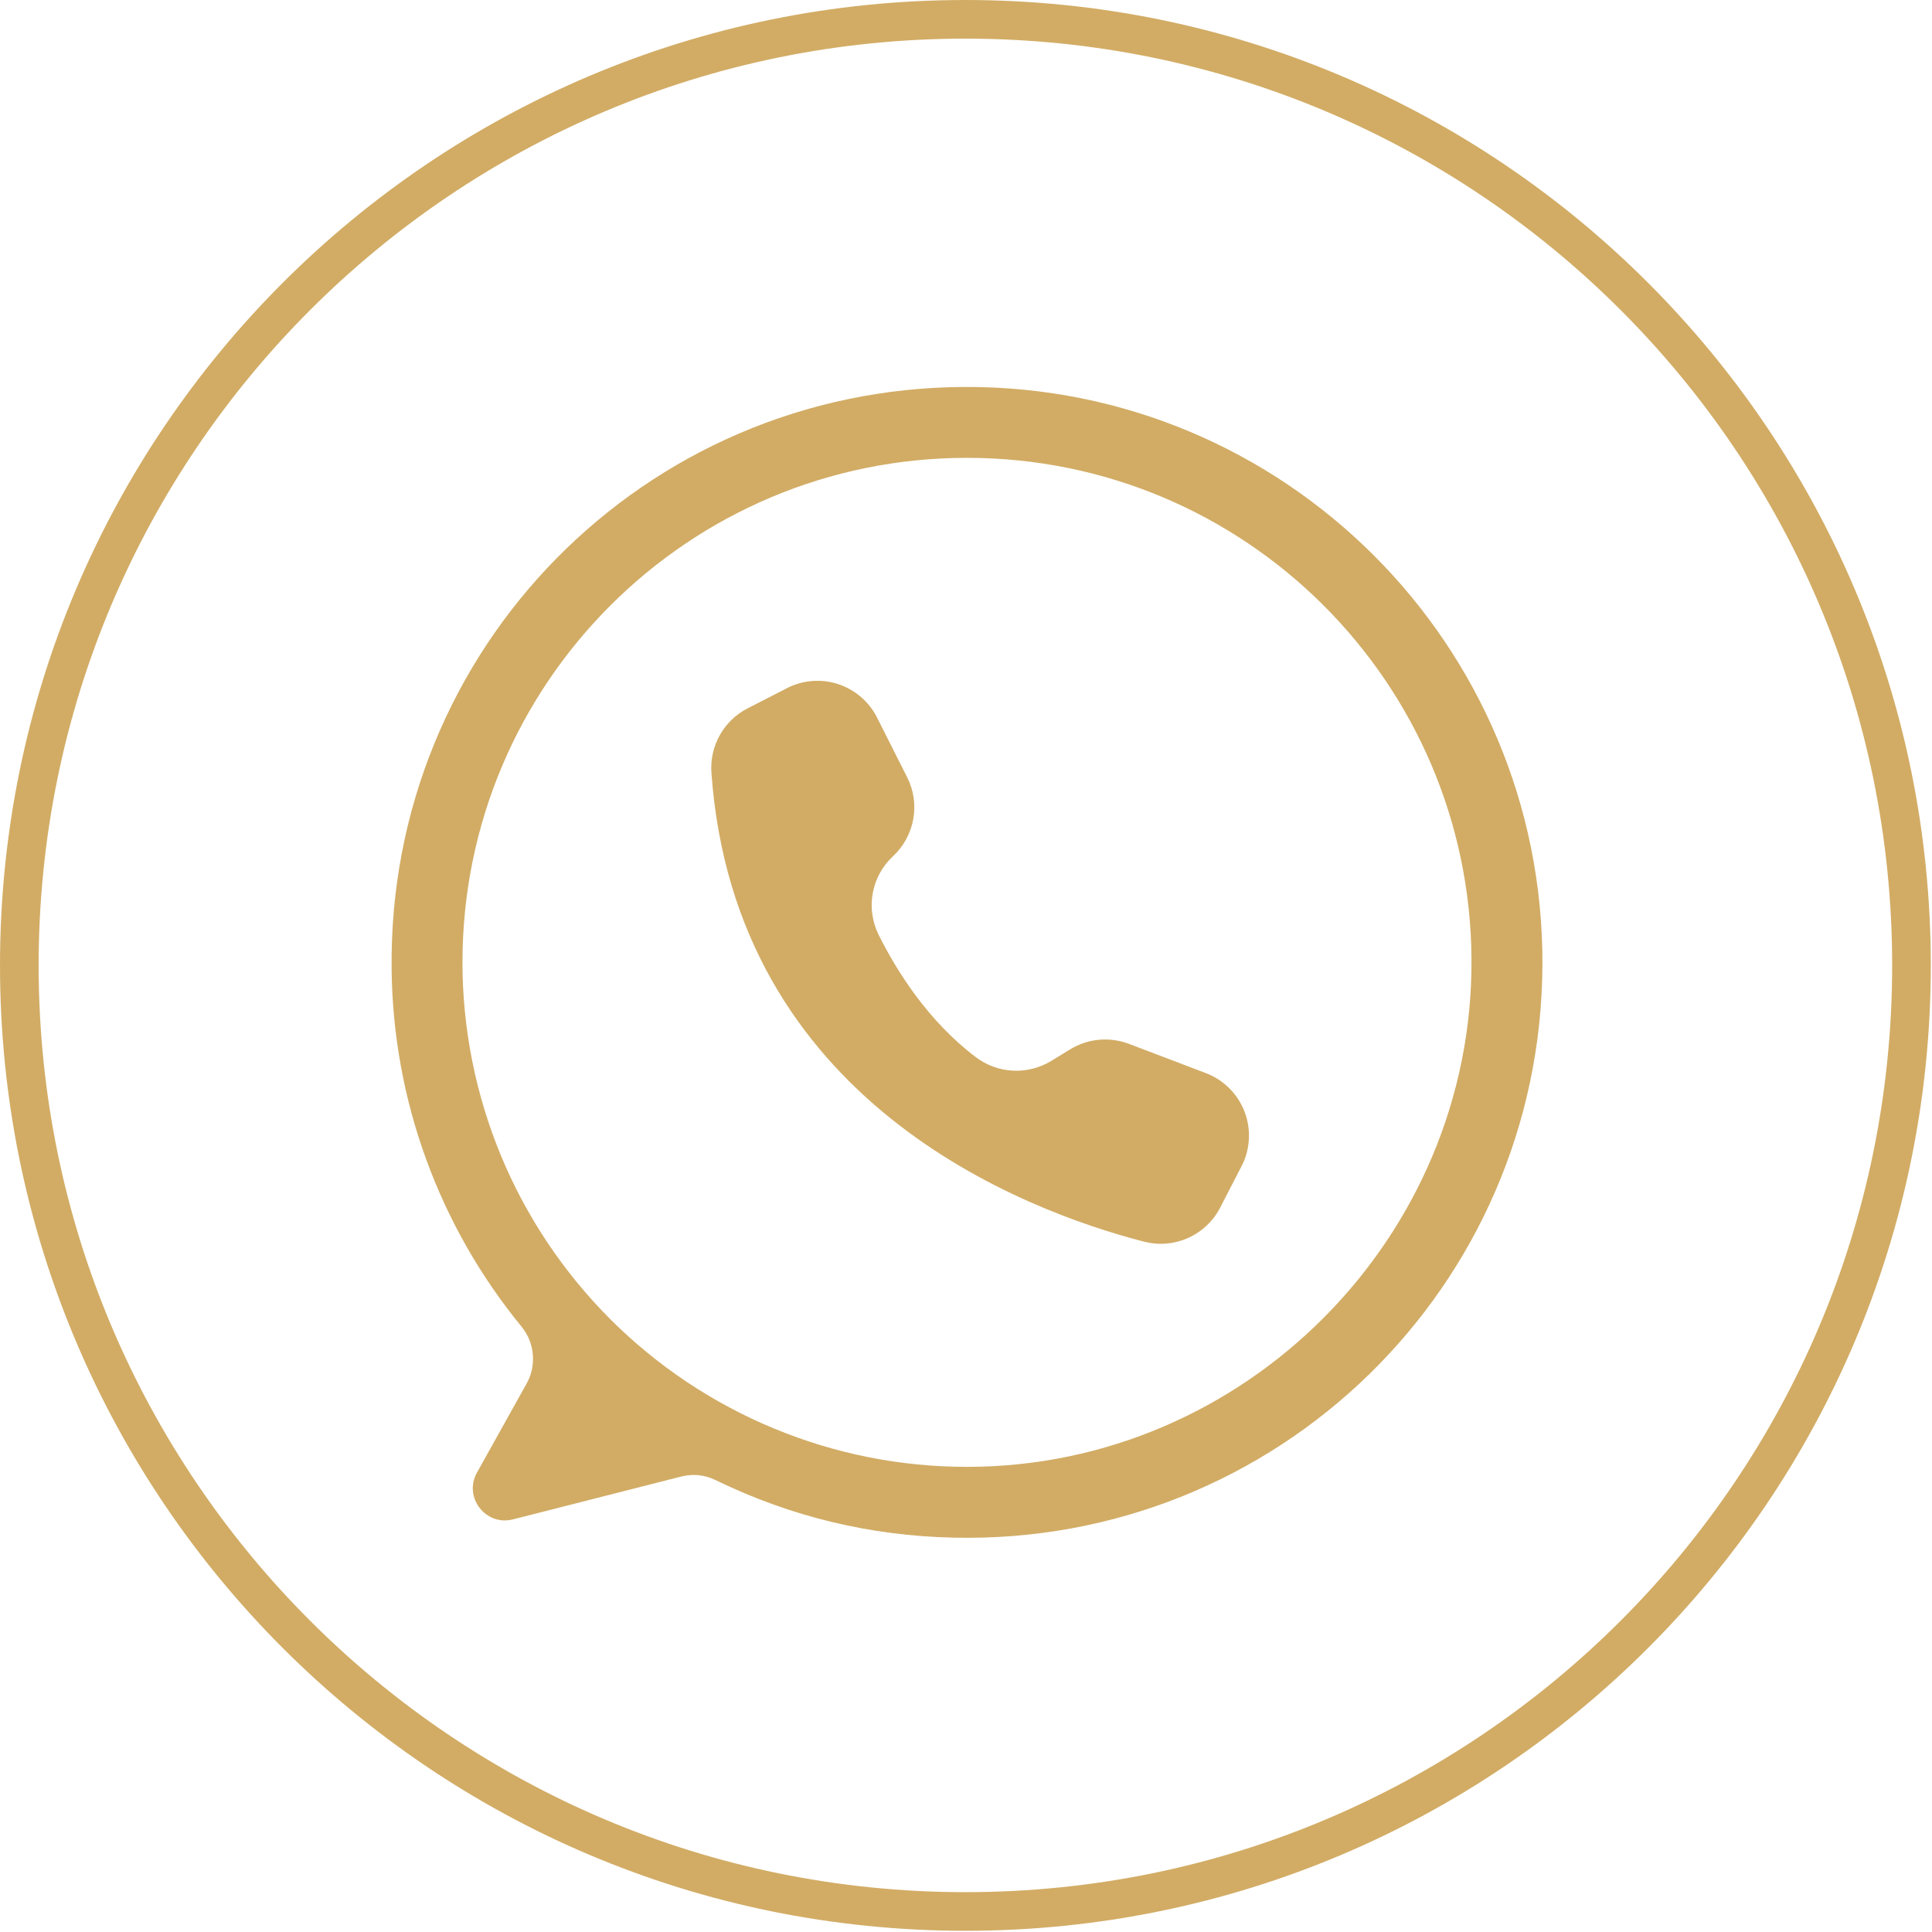
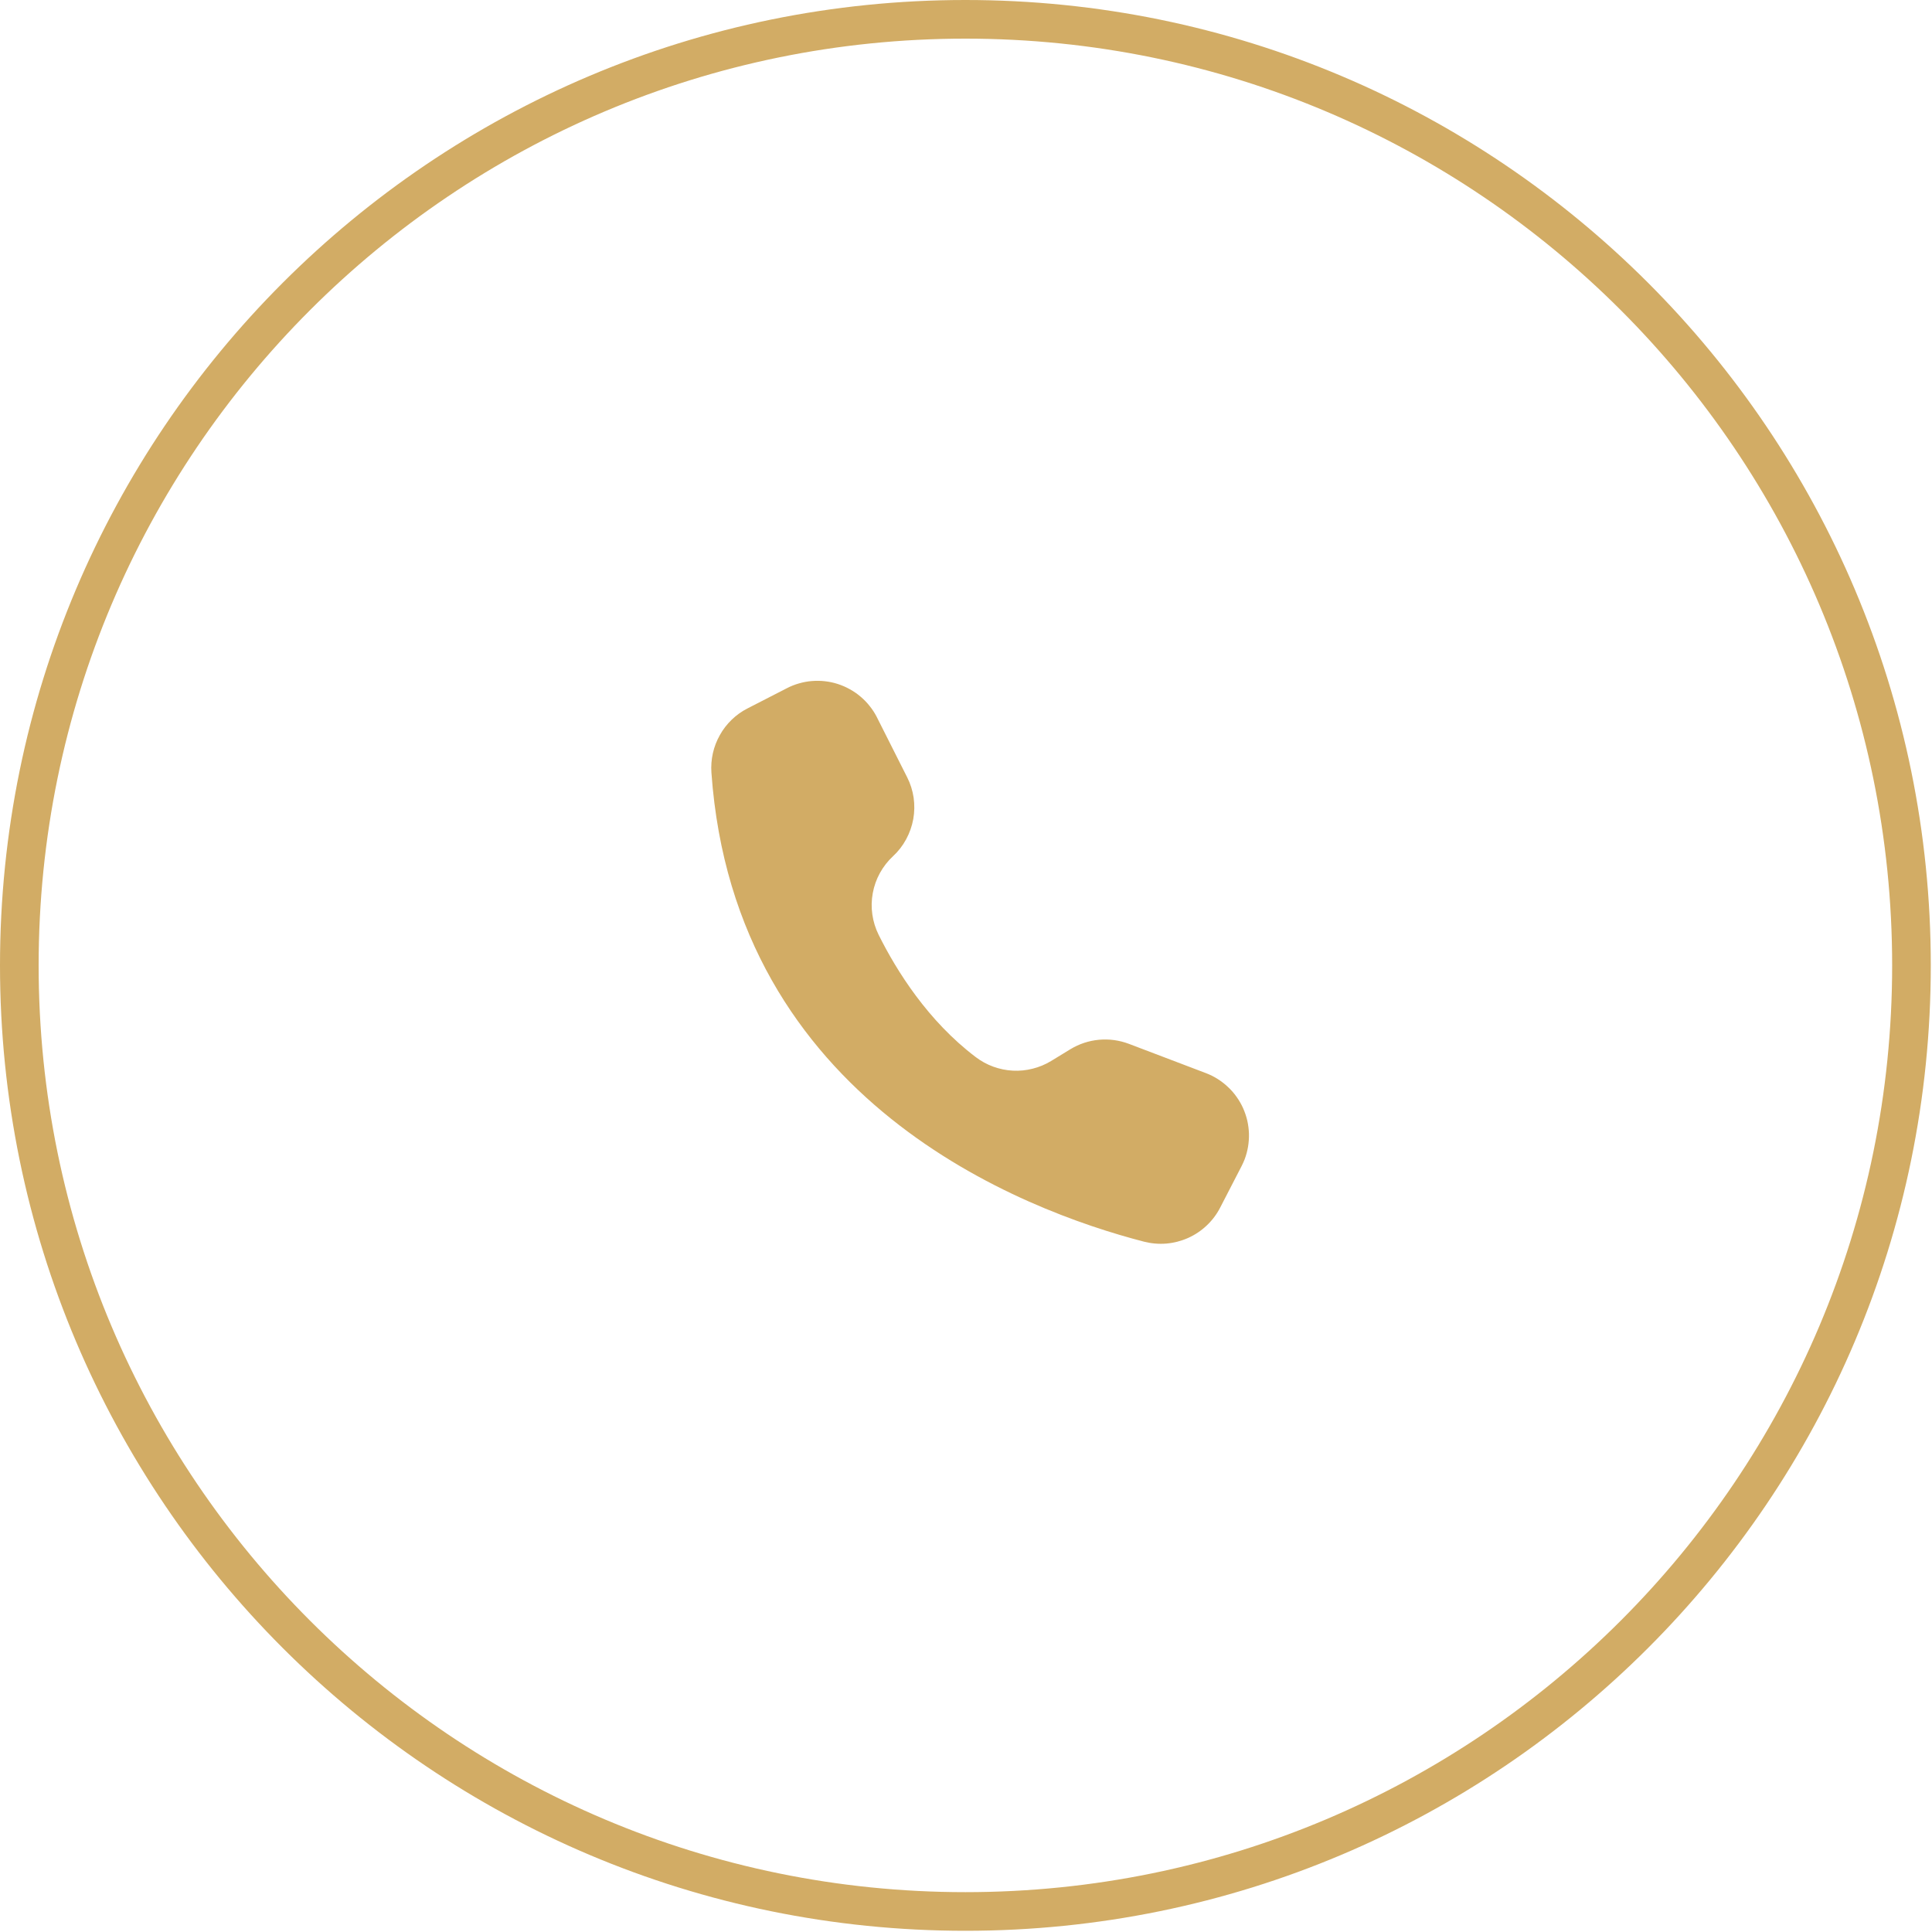
<svg xmlns="http://www.w3.org/2000/svg" width="200" zoomAndPan="magnify" viewBox="0 0 150 150" height="200" preserveAspectRatio="xMidYMid meet" version="1.0">
  <defs>
    <clipPath id="4ed312a17e">
-       <path d="M 30.074 30 L 120 30 L 120 119.961 L 30.074 119.961 Z M 30.074 30 " clip-rule="nonzero" />
-     </clipPath>
+       </clipPath>
    <clipPath id="8c643d28d6">
      <path d="M 0 0 L 149.906 0 L 149.906 149.906 L 0 149.906 Z M 0 0 " clip-rule="nonzero" />
    </clipPath>
    <clipPath id="f257543e5e">
      <path d="M 74.953 0 C 33.559 0 0 33.559 0 74.953 C 0 116.348 33.559 149.906 74.953 149.906 C 116.348 149.906 149.906 116.348 149.906 74.953 C 149.906 33.559 116.348 0 74.953 0 Z M 74.953 0 " clip-rule="nonzero" />
    </clipPath>
  </defs>
  <g clip-path="url(#4ed312a17e)">
-     <path fill="#d2ac65" d="M 74.922 30.043 C 50 30.125 30.078 50.391 30.406 75.312 C 30.434 77.82 30.676 80.309 31.125 82.777 C 31.574 85.246 32.23 87.66 33.09 90.016 C 33.949 92.375 35 94.641 36.242 96.82 C 37.484 99 38.902 101.062 40.492 103 C 40.742 103.309 40.945 103.645 41.094 104.012 C 41.242 104.383 41.336 104.762 41.367 105.156 C 41.402 105.555 41.379 105.945 41.297 106.332 C 41.211 106.723 41.074 107.09 40.879 107.434 L 37.031 114.332 C 35.965 116.242 37.703 118.504 39.824 117.965 L 52.859 114.645 C 53.797 114.406 54.703 114.5 55.574 114.922 C 61.406 117.758 67.566 119.242 74.047 119.383 C 99.105 119.949 119.676 99.926 119.754 74.859 C 119.832 50.07 99.715 29.957 74.922 30.043 Z M 75.078 113.887 C 73.793 113.887 72.516 113.824 71.238 113.699 C 69.961 113.574 68.695 113.387 67.438 113.137 C 66.176 112.887 64.934 112.574 63.707 112.203 C 62.48 111.828 61.273 111.398 60.086 110.906 C 58.902 110.418 57.742 109.867 56.613 109.262 C 55.48 108.66 54.383 108 53.316 107.289 C 52.25 106.574 51.219 105.812 50.227 104.996 C 49.234 104.184 48.285 103.324 47.379 102.418 C 46.473 101.508 45.613 100.559 44.797 99.566 C 43.984 98.574 43.223 97.547 42.508 96.48 C 41.797 95.414 41.137 94.312 40.531 93.184 C 39.926 92.051 39.379 90.895 38.887 89.707 C 38.398 88.523 37.965 87.316 37.594 86.09 C 37.223 84.859 36.91 83.617 36.66 82.359 C 36.41 81.102 36.223 79.832 36.094 78.559 C 35.969 77.281 35.906 76 35.906 74.719 C 35.906 53.086 53.445 35.547 75.078 35.547 C 96.629 35.547 114.113 52.949 114.246 74.465 C 114.383 96.055 96.668 113.887 75.078 113.887 Z M 75.078 113.887 " fill-opacity="1" fill-rule="nonzero" />
-   </g>
+     </g>
  <path fill="#d2ac65" d="M 68.078 55.676 L 68.094 55.711 L 70.43 60.344 C 70.684 60.844 70.852 61.375 70.934 61.93 C 71.012 62.484 71.004 63.039 70.906 63.594 C 70.805 64.145 70.621 64.668 70.352 65.164 C 70.086 65.656 69.746 66.094 69.332 66.477 C 68.926 66.855 68.586 67.293 68.316 67.781 C 68.047 68.27 67.863 68.789 67.762 69.34 C 67.66 69.891 67.648 70.441 67.727 70.992 C 67.805 71.547 67.969 72.074 68.215 72.574 C 69.617 75.391 72.051 79.27 75.758 82.074 C 76.172 82.387 76.625 82.637 77.117 82.816 C 77.605 82.992 78.109 83.098 78.633 83.125 C 79.152 83.152 79.668 83.102 80.172 82.973 C 80.68 82.848 81.156 82.648 81.602 82.379 L 83.105 81.461 C 83.789 81.047 84.531 80.801 85.328 80.727 C 86.125 80.656 86.895 80.762 87.645 81.043 L 93.625 83.316 C 93.945 83.438 94.246 83.59 94.535 83.77 C 94.824 83.953 95.094 84.16 95.34 84.395 C 95.59 84.625 95.812 84.883 96.008 85.16 C 96.207 85.438 96.375 85.73 96.516 86.043 C 96.652 86.352 96.762 86.676 96.84 87.008 C 96.914 87.34 96.957 87.676 96.969 88.016 C 96.977 88.355 96.953 88.695 96.898 89.031 C 96.84 89.367 96.754 89.691 96.633 90.012 C 96.562 90.195 96.48 90.371 96.391 90.547 L 94.734 93.758 C 94.465 94.281 94.113 94.746 93.688 95.148 C 93.258 95.555 92.777 95.875 92.238 96.117 C 91.699 96.355 91.137 96.5 90.551 96.551 C 89.965 96.598 89.387 96.547 88.816 96.402 C 79.422 93.969 57.039 85.523 55.234 59.98 C 55.199 59.477 55.238 58.973 55.348 58.477 C 55.461 57.98 55.641 57.512 55.891 57.07 C 56.137 56.625 56.445 56.23 56.812 55.875 C 57.176 55.523 57.586 55.23 58.039 55 L 61.09 53.434 C 61.391 53.277 61.707 53.152 62.035 53.059 C 62.363 52.965 62.695 52.902 63.035 52.875 C 63.375 52.848 63.715 52.852 64.051 52.891 C 64.391 52.93 64.723 53 65.047 53.105 C 65.371 53.211 65.684 53.344 65.98 53.512 C 66.277 53.676 66.559 53.867 66.816 54.09 C 67.078 54.309 67.312 54.551 67.523 54.82 C 67.738 55.086 67.922 55.371 68.078 55.676 Z M 68.078 55.676 " fill-opacity="1" fill-rule="nonzero" />
  <g clip-path="url(#8c643d28d6)">
    <g clip-path="url(#f257543e5e)">
      <path stroke-linecap="butt" transform="matrix(0.75, 0, 0, 0.75, 0, 0)" fill="none" stroke-linejoin="miter" d="M 99.938 -0 C 44.745 -0 -0 44.745 -0 99.938 C -0 155.13 44.745 199.875 99.938 199.875 C 155.13 199.875 199.875 155.13 199.875 99.938 C 199.875 44.745 155.13 -0 99.938 -0 Z M 99.938 -0 " stroke="#d2ac65" stroke-width="8" stroke-opacity="1" stroke-miterlimit="4" />
    </g>
  </g>
</svg>